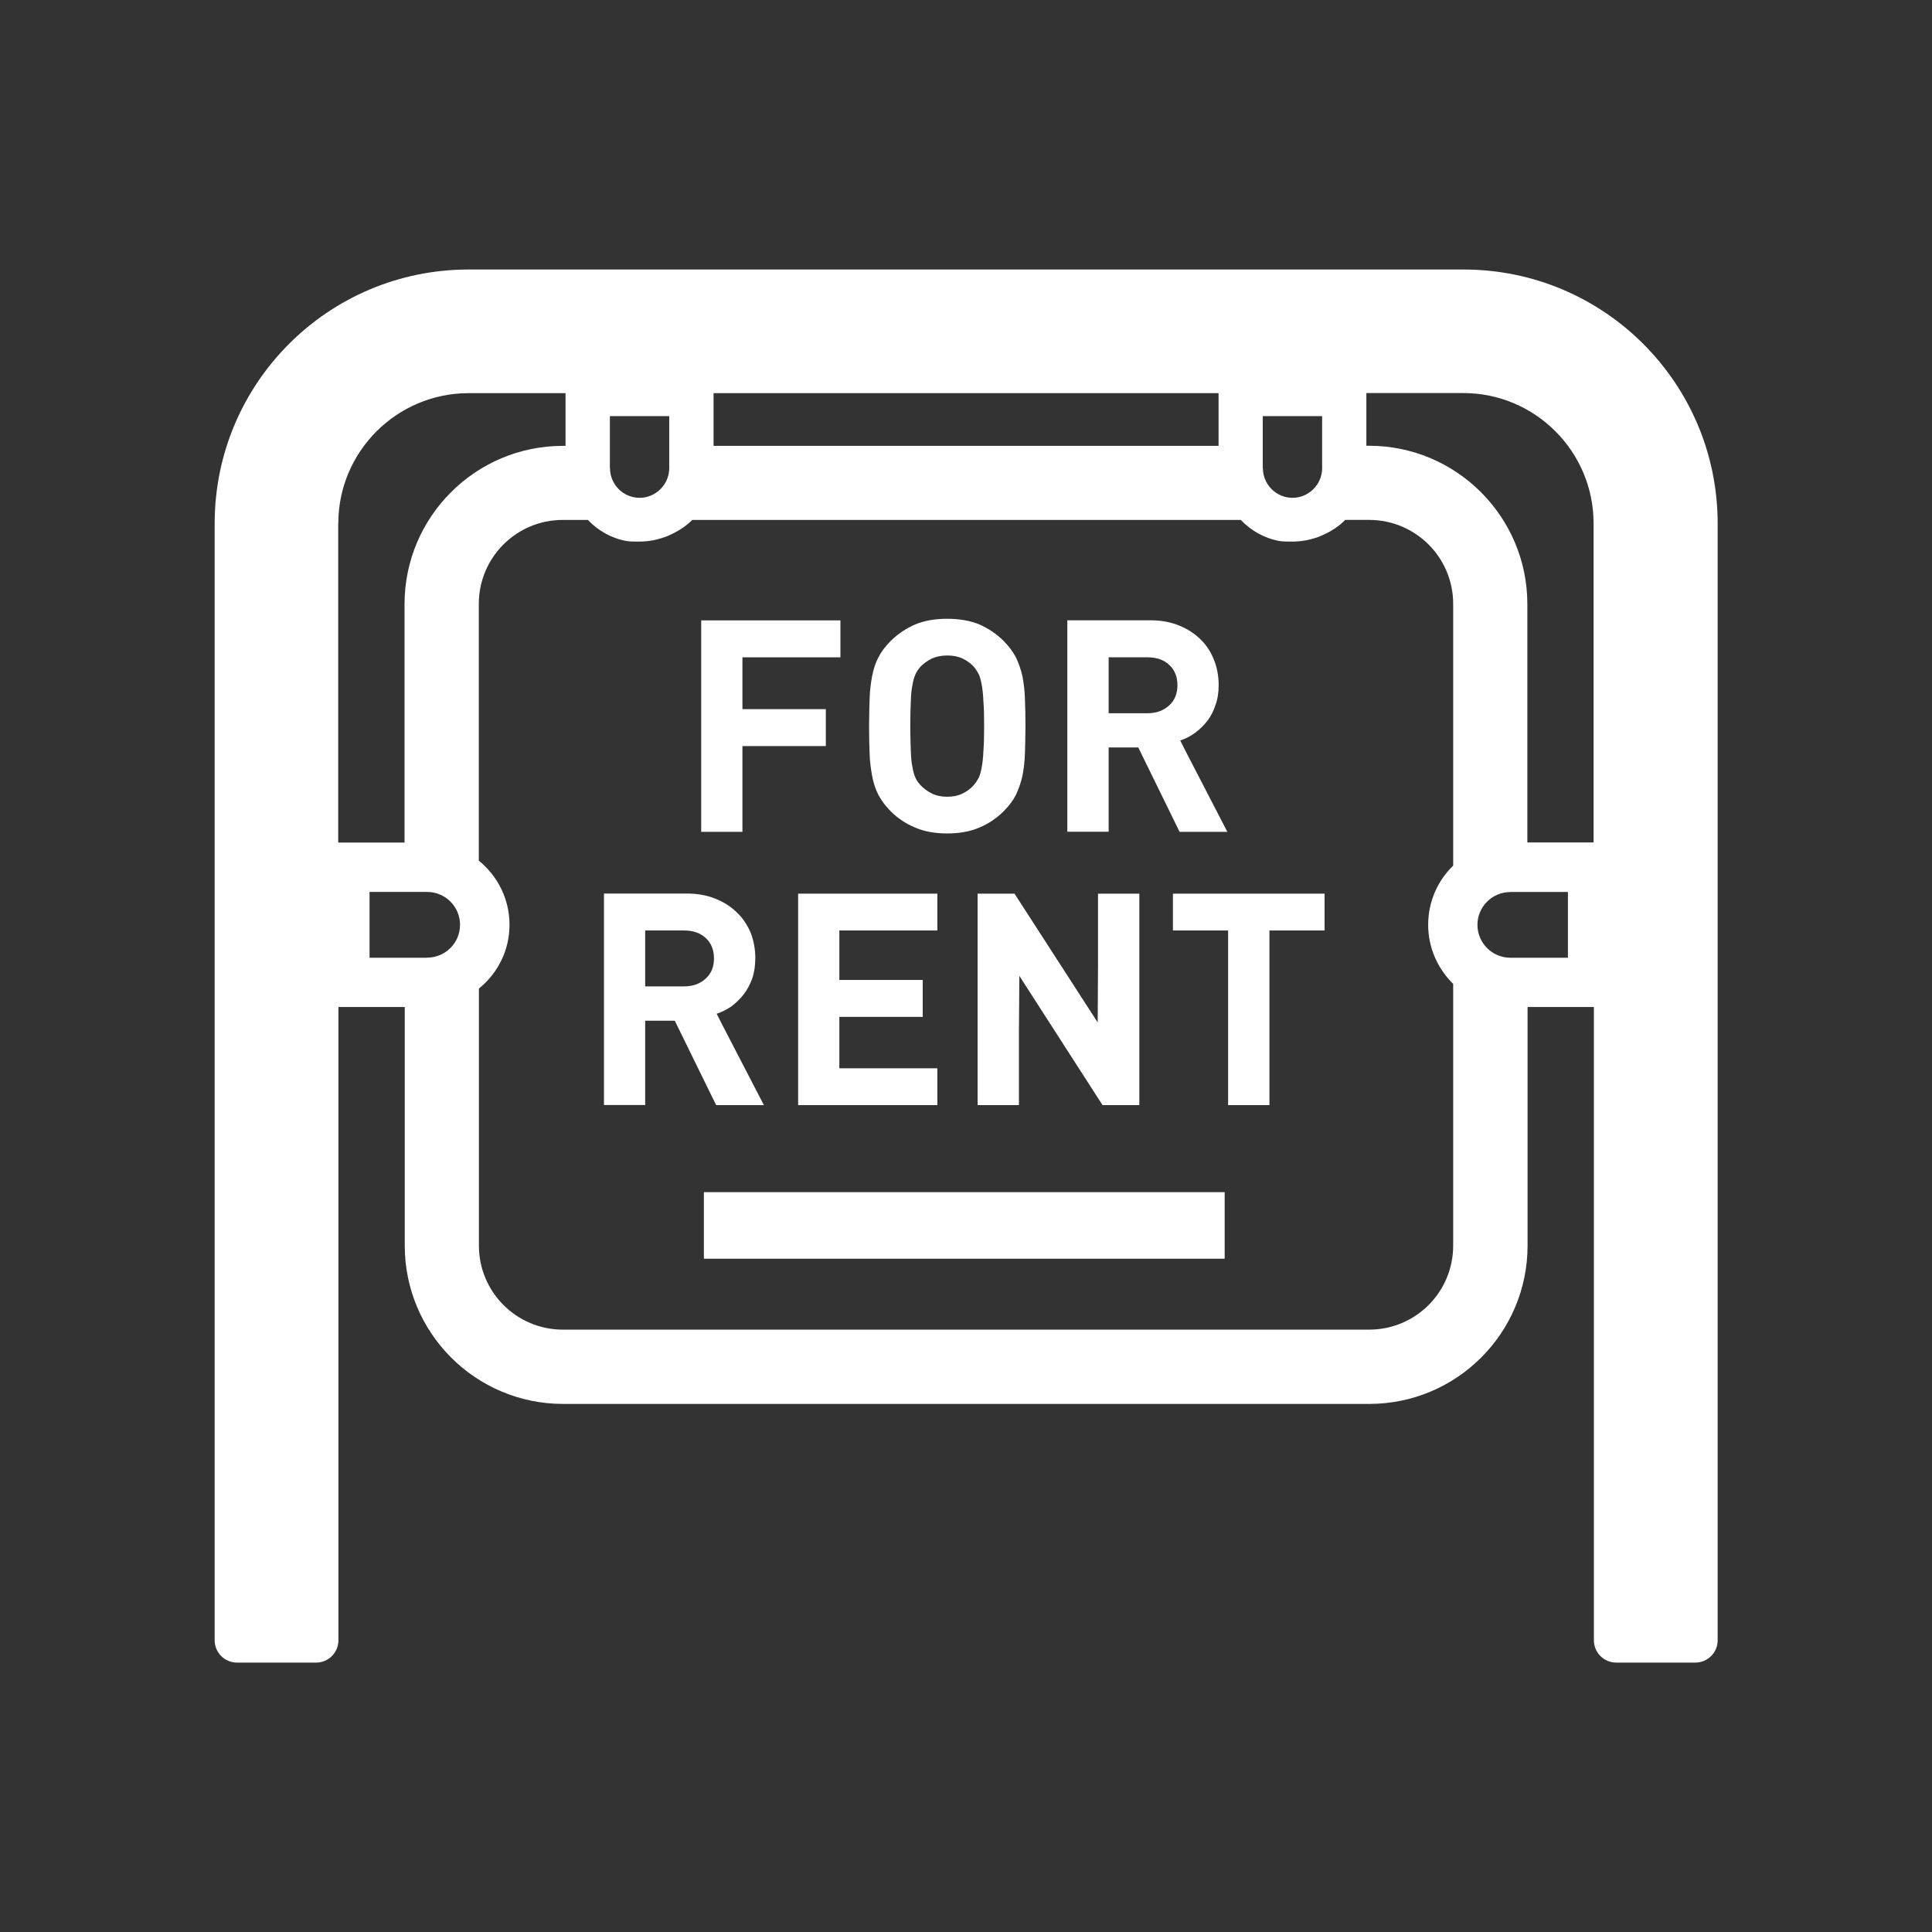
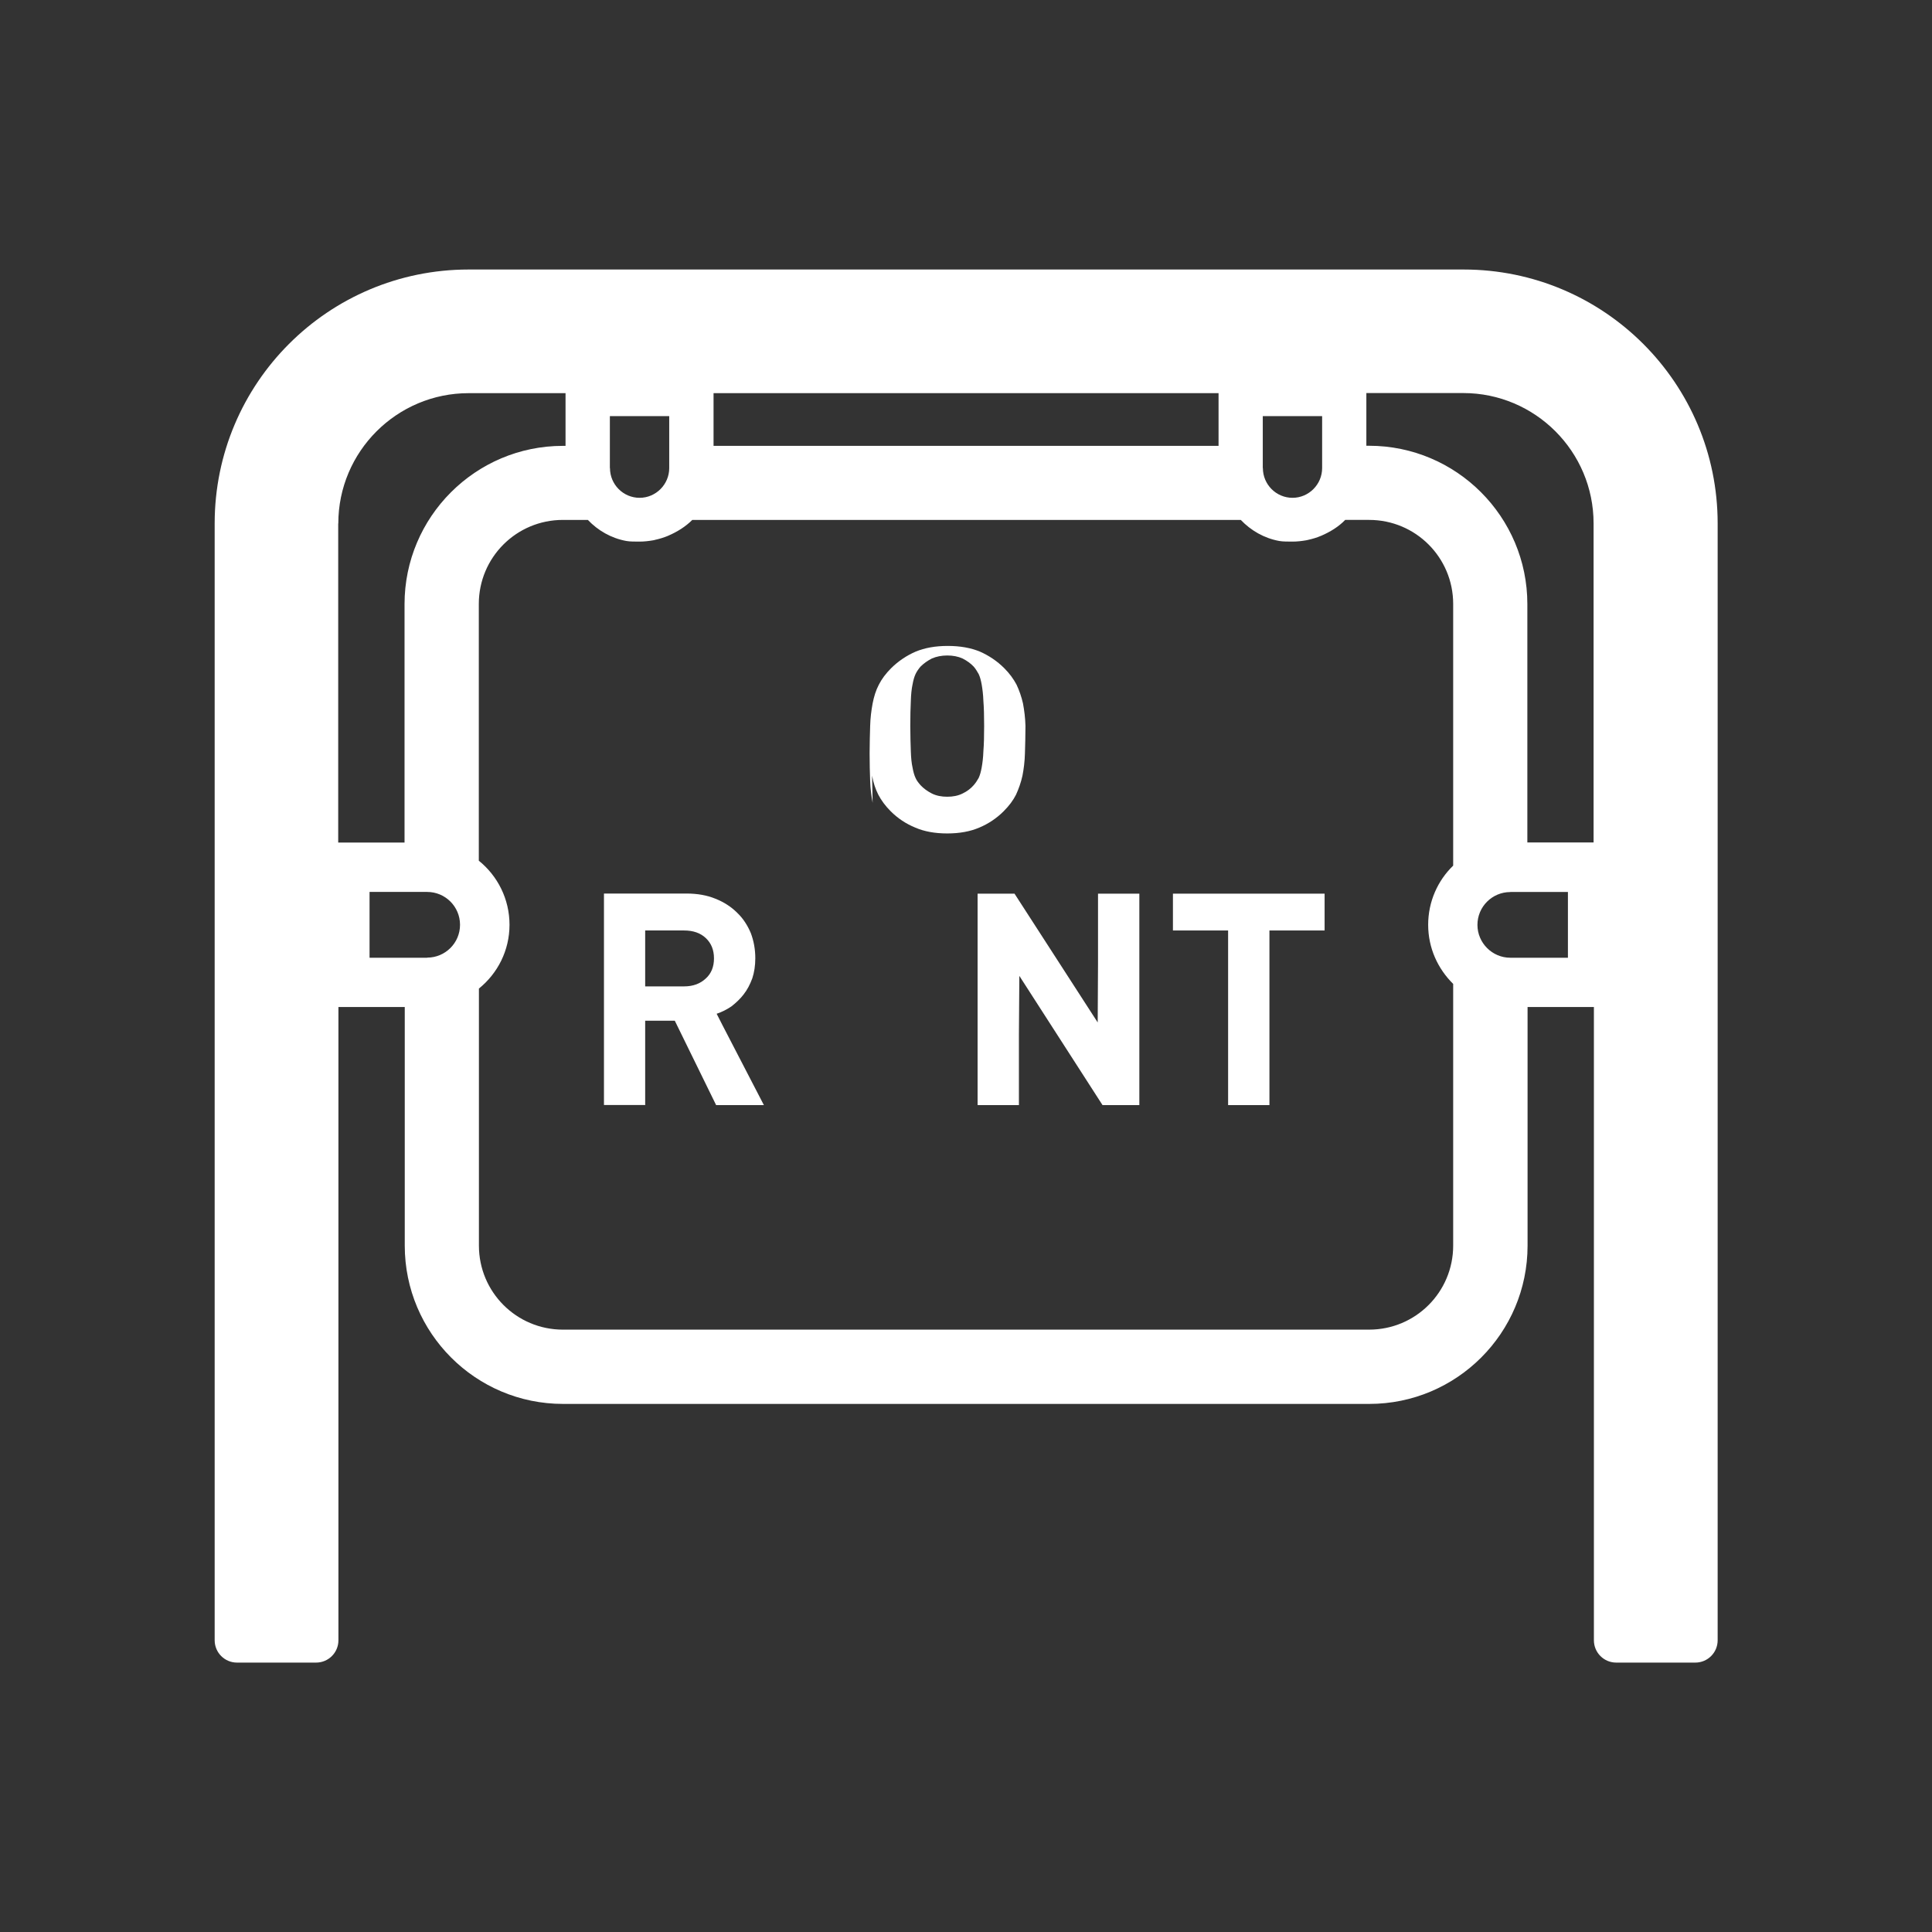
<svg xmlns="http://www.w3.org/2000/svg" id="_2" data-name=" 2" viewBox="0 0 180 180">
  <rect x="0" y="0" width="180" height="180" fill="#333333" stroke="none" />
  <path d="M136.33,25.11H43.66c-13.07,0-23.66,10.59-23.66,23.66v104.05c0,1.15.93,2.08,2.08,2.08h7.37c1.15,0,2.08-.93,2.08-2.08v-59h6.18v22.23c0,8.14,6.6,14.75,14.75,14.75h75.11c8.14,0,14.75-6.6,14.75-14.75v-22.23h6.18v59c0,1.15.93,2.08,2.08,2.08h7.37c1.15,0,2.08-.93,2.08-2.08V48.77c0-13.07-10.6-23.66-23.67-23.66ZM31.52,48.77c0-6.7,5.45-12.14,12.14-12.14h9.03v4.91h-.25c-8.13,0-14.75,6.61-14.75,14.75v22.21h-6.18v-29.72ZM66.48,41.54v-4.91h47.05v4.91s-47.05,0-47.05,0ZM117.65,43.61v-4.84h5.53v4.84c0,1.52-1.24,2.77-2.76,2.77s-2.76-1.24-2.76-2.77ZM56.82,43.61v-4.84h5.53v4.84c0,1.52-1.24,2.77-2.76,2.77s-2.76-1.24-2.76-2.77ZM39.8,89.23h-5.37v-6.13h5.37c1.68,0,3.06,1.36,3.06,3.06s-1.38,3.06-3.06,3.06ZM44.61,92.11c1.75-1.41,2.86-3.55,2.86-5.95s-1.11-4.56-2.86-5.97v-23.92c0-4.33,3.5-7.83,7.83-7.83h2.33c.94.99,2.17,1.7,3.57,1.96.39.07.77.05,1.16.06.02,0,.05,0,.07,0,0,0,.01,0,.02,0,.43,0,.85-.05,1.26-.12.06-.01.12-.02.17-.04.41-.09.81-.21,1.2-.37.01,0,.03-.01.04-.02.84-.36,1.61-.84,2.24-1.47h51.1c.95.99,2.17,1.7,3.57,1.96.4.07.78.05,1.17.06.02,0,.05,0,.07,0,0,0,.01,0,.02,0,.43,0,.85-.05,1.26-.12.06-.01.12-.02.18-.04.41-.09.81-.21,1.19-.37.02,0,.03-.02.05-.02.83-.36,1.6-.83,2.22-1.47h2.23c4.33,0,7.83,3.5,7.83,7.83v24.38c-1.43,1.38-2.33,3.34-2.33,5.51s.9,4.1,2.33,5.51v24.38c0,4.33-3.5,7.83-7.83,7.83H52.45c-4.33,0-7.83-3.5-7.83-7.83v-23.94ZM140.71,83.1h5.37v6.13h-5.37c-1.68,0-3.06-1.38-3.06-3.06,0-1.7,1.38-3.06,3.06-3.06ZM148.48,78.49h-6.18v-22.21c0-8.13-6.61-14.75-14.75-14.75h-.25v-4.91h9.03c6.7,0,12.14,5.45,12.14,12.14v29.72Z" style="fill: #fff; stroke-width: 0px;" />
-   <polygon points="65.33 77.46 65.33 77.5 69.17 77.5 69.17 69.51 76.94 69.51 76.94 66.07 69.17 66.07 69.17 61.24 78.22 61.24 78.25 61.24 78.25 61.24 78.3 61.24 78.3 57.8 65.33 57.8 65.33 77.4 65.33 77.46" style="fill: #fff; stroke-width: 0px;" />
-   <path d="M81.25,72.27c.12.65.3,1.22.58,1.77.28.53.65,1.04,1.15,1.54.67.67,1.43,1.17,2.28,1.52.85.37,1.84.55,2.99.55s2.14-.18,3-.55c.83-.35,1.59-.85,2.26-1.52.51-.51.88-1.01,1.15-1.54.25-.55.46-1.13.6-1.77.12-.62.21-1.31.23-2.07.02-.76.05-1.61.05-2.56s-.02-1.77-.05-2.53c-.02-.76-.11-1.45-.23-2.1-.14-.62-.35-1.22-.6-1.75-.28-.53-.65-1.04-1.15-1.54-.67-.67-1.43-1.17-2.26-1.54-.85-.35-1.84-.53-3-.53s-2.14.18-2.99.53c-.85.37-1.61.88-2.28,1.54-.51.51-.88,1.01-1.15,1.54-.28.53-.46,1.13-.58,1.75-.12.65-.21,1.34-.23,2.1-.02.76-.05,1.61-.05,2.53s.02,1.8.05,2.56c.02.76.12,1.45.23,2.07ZM84.86,65.31c.02-.62.07-1.13.16-1.54.07-.39.16-.71.28-.97.12-.25.28-.48.46-.69.3-.3.65-.55,1.06-.76.41-.18.9-.28,1.43-.28s1.01.09,1.43.28c.41.21.76.46,1.04.76.18.21.32.44.46.69.12.25.21.58.28.97.07.41.14.92.16,1.54.05.62.07,1.41.07,2.33s-.02,1.73-.07,2.35c-.02.62-.09,1.13-.16,1.52-.07.39-.16.71-.28.97-.14.25-.28.46-.46.67-.28.32-.62.58-1.04.78-.42.21-.9.3-1.43.3s-1.01-.09-1.43-.3c-.41-.21-.76-.46-1.06-.78-.18-.21-.35-.41-.46-.67-.12-.25-.21-.58-.28-.97-.09-.39-.14-.9-.16-1.52-.02-.62-.05-1.41-.05-2.35s.02-1.7.05-2.33Z" style="fill: #fff; stroke-width: 0px;" />
-   <path d="M103.29,77.5v-7.86h2.76l3.85,7.86h4.45l-3.83-7.4-.56-1.11c.48-.16.94-.39,1.35-.69.44-.32.83-.69,1.15-1.11.35-.44.6-.94.78-1.5.21-.55.3-1.18.3-1.87,0-.83-.14-1.61-.44-2.35-.28-.71-.69-1.36-1.24-1.89-.55-.55-1.22-.99-2.03-1.31-.78-.32-1.68-.48-2.67-.48h-7.72v19.7h3.85ZM108.94,65.71c-.51.48-1.17.74-2.03.74h-3.62v-5.21h3.62c.85,0,1.52.23,2.03.71.51.48.76,1.11.76,1.89,0,.76-.25,1.41-.76,1.87Z" style="fill: #fff; stroke-width: 0px;" />
+   <path d="M81.25,72.27c.12.65.3,1.22.58,1.77.28.53.65,1.04,1.15,1.54.67.67,1.43,1.17,2.28,1.52.85.37,1.84.55,2.99.55s2.14-.18,3-.55c.83-.35,1.59-.85,2.26-1.52.51-.51.88-1.01,1.15-1.54.25-.55.46-1.13.6-1.77.12-.62.21-1.31.23-2.07.02-.76.05-1.61.05-2.56c-.02-.76-.11-1.45-.23-2.1-.14-.62-.35-1.22-.6-1.75-.28-.53-.65-1.04-1.15-1.54-.67-.67-1.43-1.17-2.26-1.54-.85-.35-1.84-.53-3-.53s-2.14.18-2.99.53c-.85.37-1.61.88-2.28,1.54-.51.51-.88,1.01-1.15,1.54-.28.53-.46,1.13-.58,1.75-.12.65-.21,1.34-.23,2.1-.02.76-.05,1.61-.05,2.53s.02,1.8.05,2.56c.02.76.12,1.45.23,2.07ZM84.86,65.31c.02-.62.07-1.13.16-1.54.07-.39.16-.71.28-.97.12-.25.28-.48.46-.69.3-.3.65-.55,1.06-.76.41-.18.9-.28,1.43-.28s1.01.09,1.43.28c.41.21.76.46,1.04.76.18.21.32.44.46.69.12.25.21.58.28.97.07.41.14.92.16,1.54.05.62.07,1.41.07,2.33s-.02,1.73-.07,2.35c-.02.62-.09,1.13-.16,1.52-.07.39-.16.71-.28.97-.14.25-.28.46-.46.67-.28.32-.62.58-1.04.78-.42.21-.9.3-1.43.3s-1.01-.09-1.43-.3c-.41-.21-.76-.46-1.06-.78-.18-.21-.35-.41-.46-.67-.12-.25-.21-.58-.28-.97-.09-.39-.14-.9-.16-1.52-.02-.62-.05-1.41-.05-2.35s.02-1.7.05-2.33Z" style="fill: #fff; stroke-width: 0px;" />
  <path d="M60.07,102.96h.04v-7.86h2.76l3.85,7.86h4.45l-3.85-7.43-.55-1.08c.48-.16.94-.39,1.38-.69.41-.32.81-.69,1.13-1.11.35-.44.6-.94.81-1.5.18-.55.28-1.17.28-1.87,0-.83-.14-1.61-.42-2.35-.3-.71-.71-1.36-1.27-1.89-.55-.55-1.22-.99-2.03-1.31-.78-.32-1.68-.48-2.67-.48h-7.67s0,0,0,0h-.04v19.7h3.8ZM65.76,91.16c-.51.48-1.17.74-2.03.74h-3.62v-5.21h3.62c.85,0,1.52.23,2.03.71.51.48.76,1.11.76,1.89s-.25,1.41-.76,1.87Z" style="fill: #fff; stroke-width: 0px;" />
-   <polygon points="87.33 86.69 87.33 83.26 74.44 83.26 74.4 83.26 74.4 83.26 74.36 83.26 74.36 102.86 74.36 102.92 74.36 102.92 74.36 102.96 87.33 102.96 87.33 99.53 78.2 99.53 78.2 94.74 85.97 94.74 85.97 91.3 78.2 91.3 78.2 86.69 87.33 86.69" style="fill: #fff; stroke-width: 0px;" />
  <polygon points="94.89 102.96 94.93 102.96 94.93 96.38 94.97 90.92 102.72 102.96 106.15 102.96 106.15 83.26 102.36 83.26 102.35 83.26 102.35 83.26 102.3 83.26 102.3 89.8 102.27 95.26 94.52 83.26 91.14 83.26 91.13 83.26 91.13 83.26 91.08 83.26 91.08 102.96 94.88 102.96 94.89 102.96" style="fill: #fff; stroke-width: 0px;" />
  <polygon points="109.33 83.26 109.33 83.26 109.28 83.26 109.28 86.69 114.42 86.69 114.42 102.87 114.42 102.92 114.42 102.92 114.42 102.96 118.27 102.96 118.27 86.69 123.41 86.69 123.41 83.26 109.37 83.26 109.33 83.26" style="fill: #fff; stroke-width: 0px;" />
-   <polygon points="65.58 117.21 65.58 117.23 65.58 117.23 65.58 117.27 114.1 117.27 114.1 111.07 65.58 111.07 65.58 117.21" style="fill: #fff; stroke-width: 0px;" />
</svg>